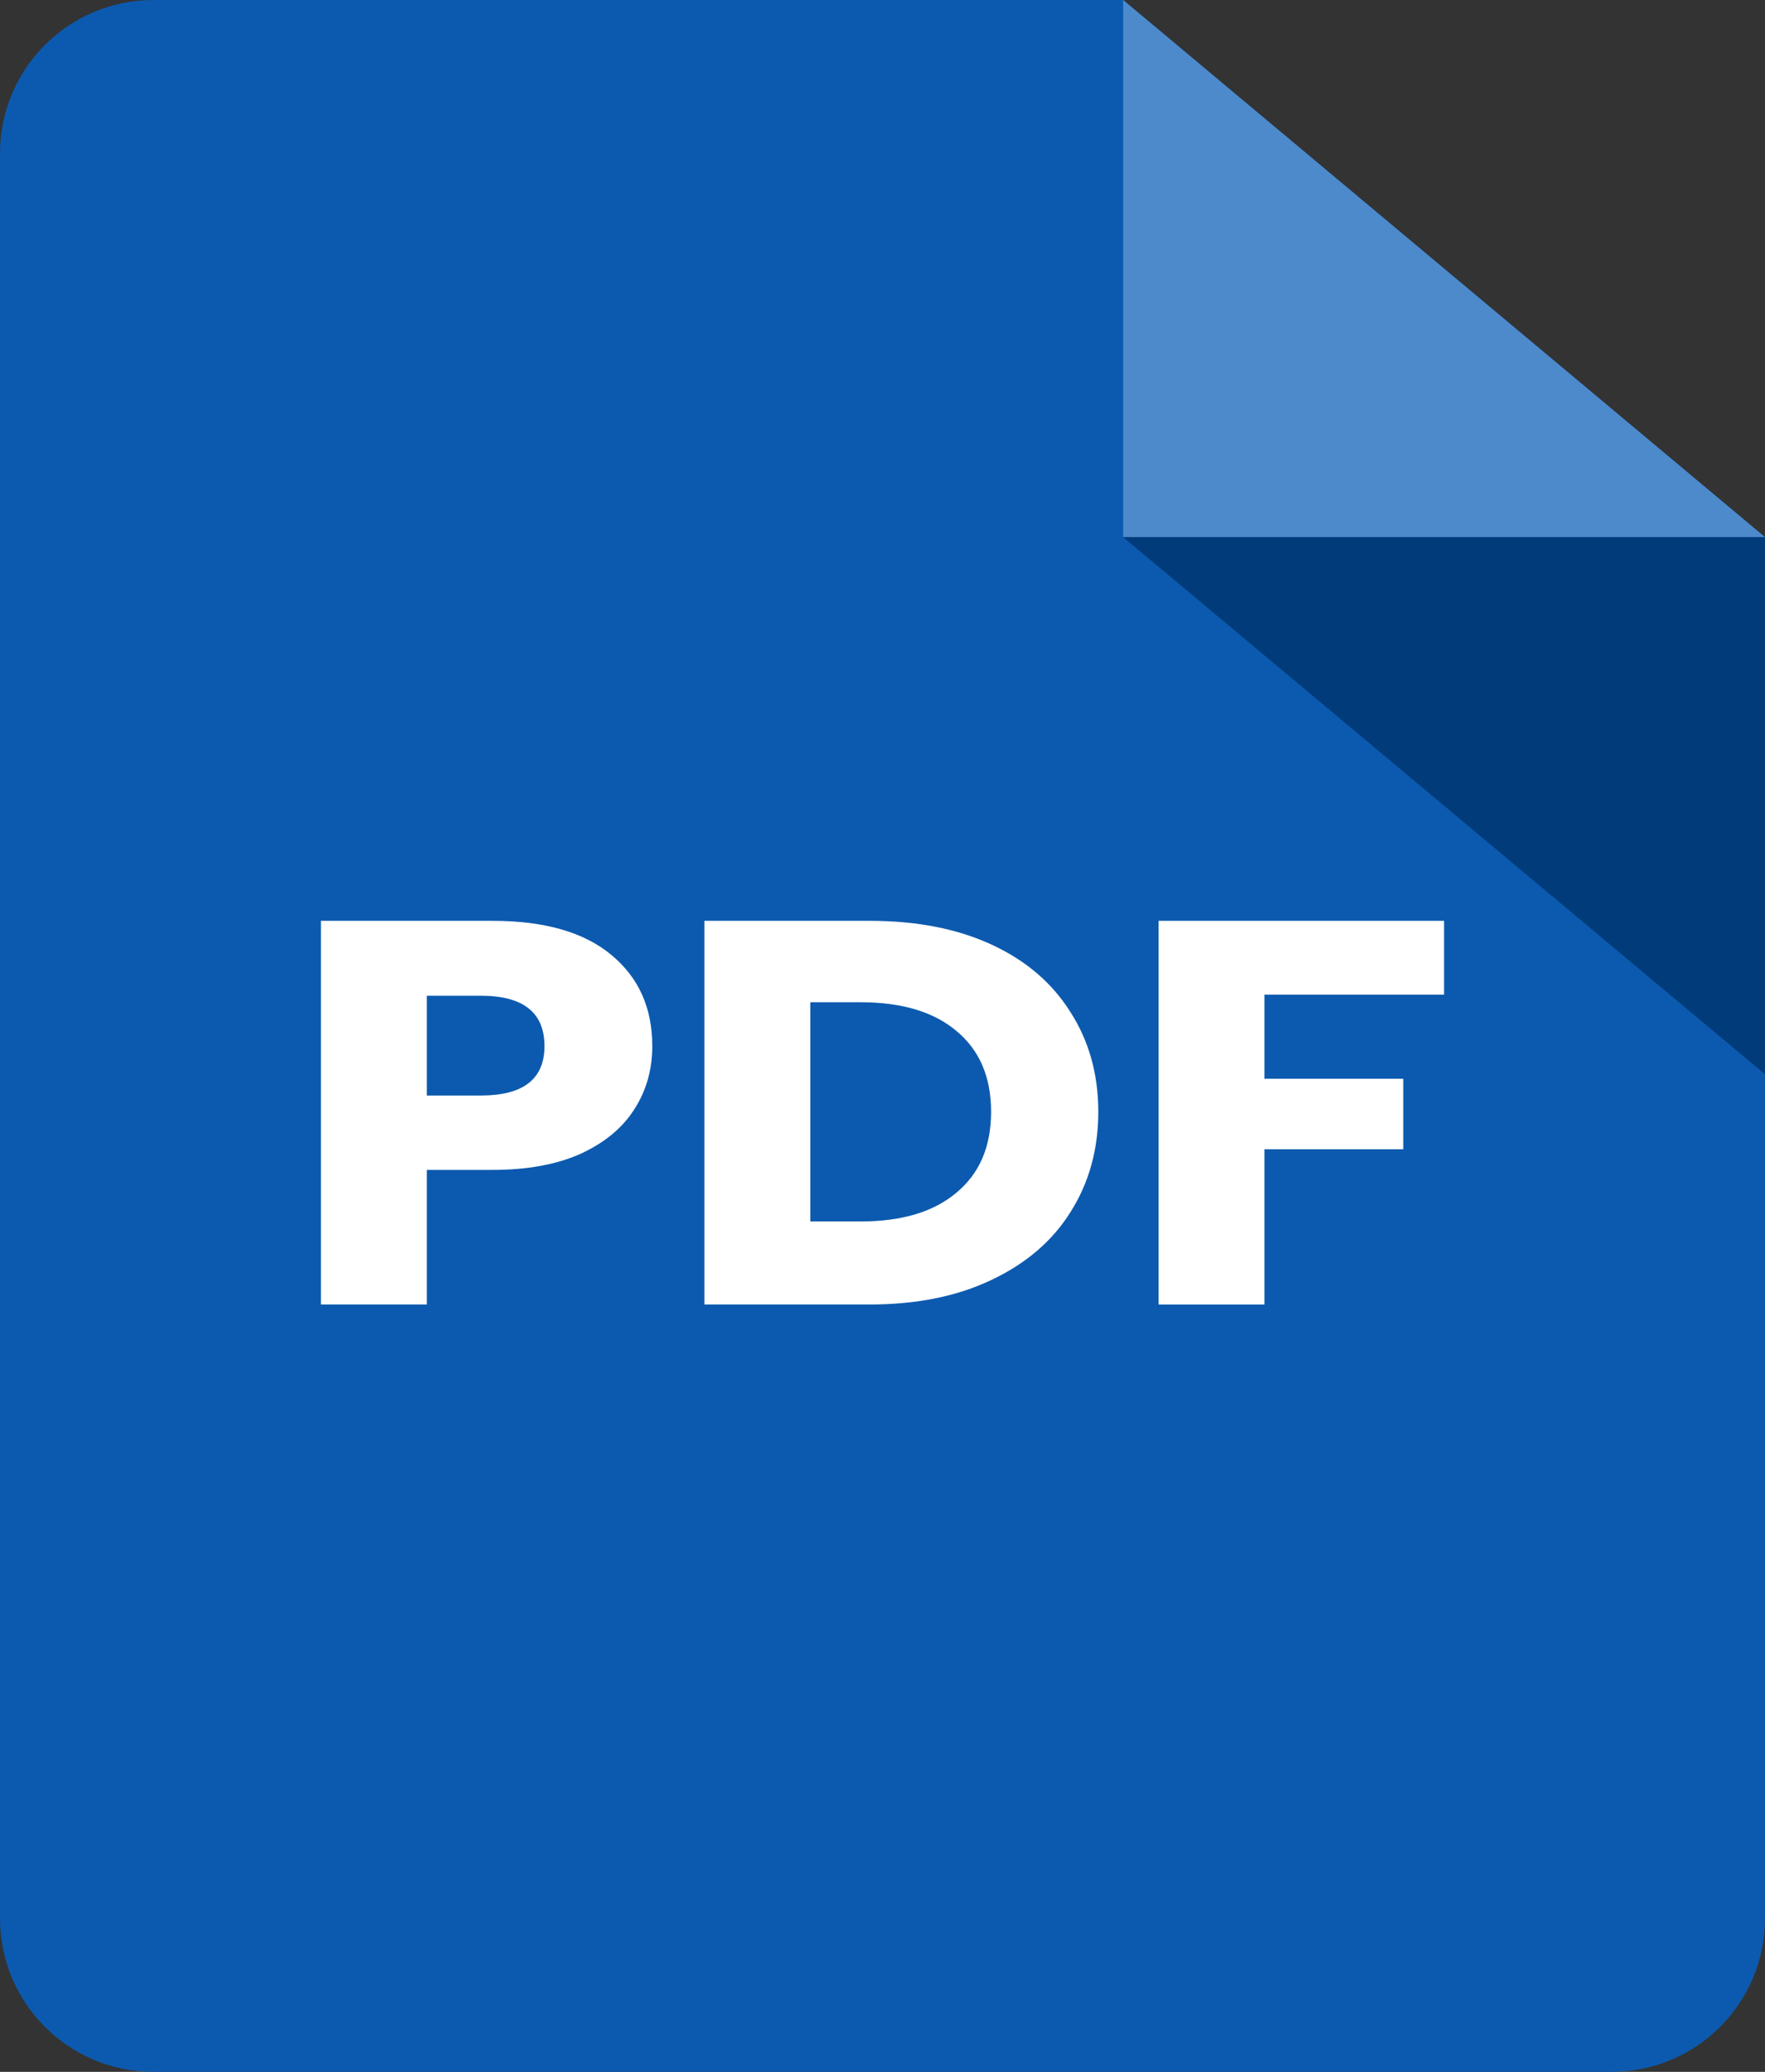
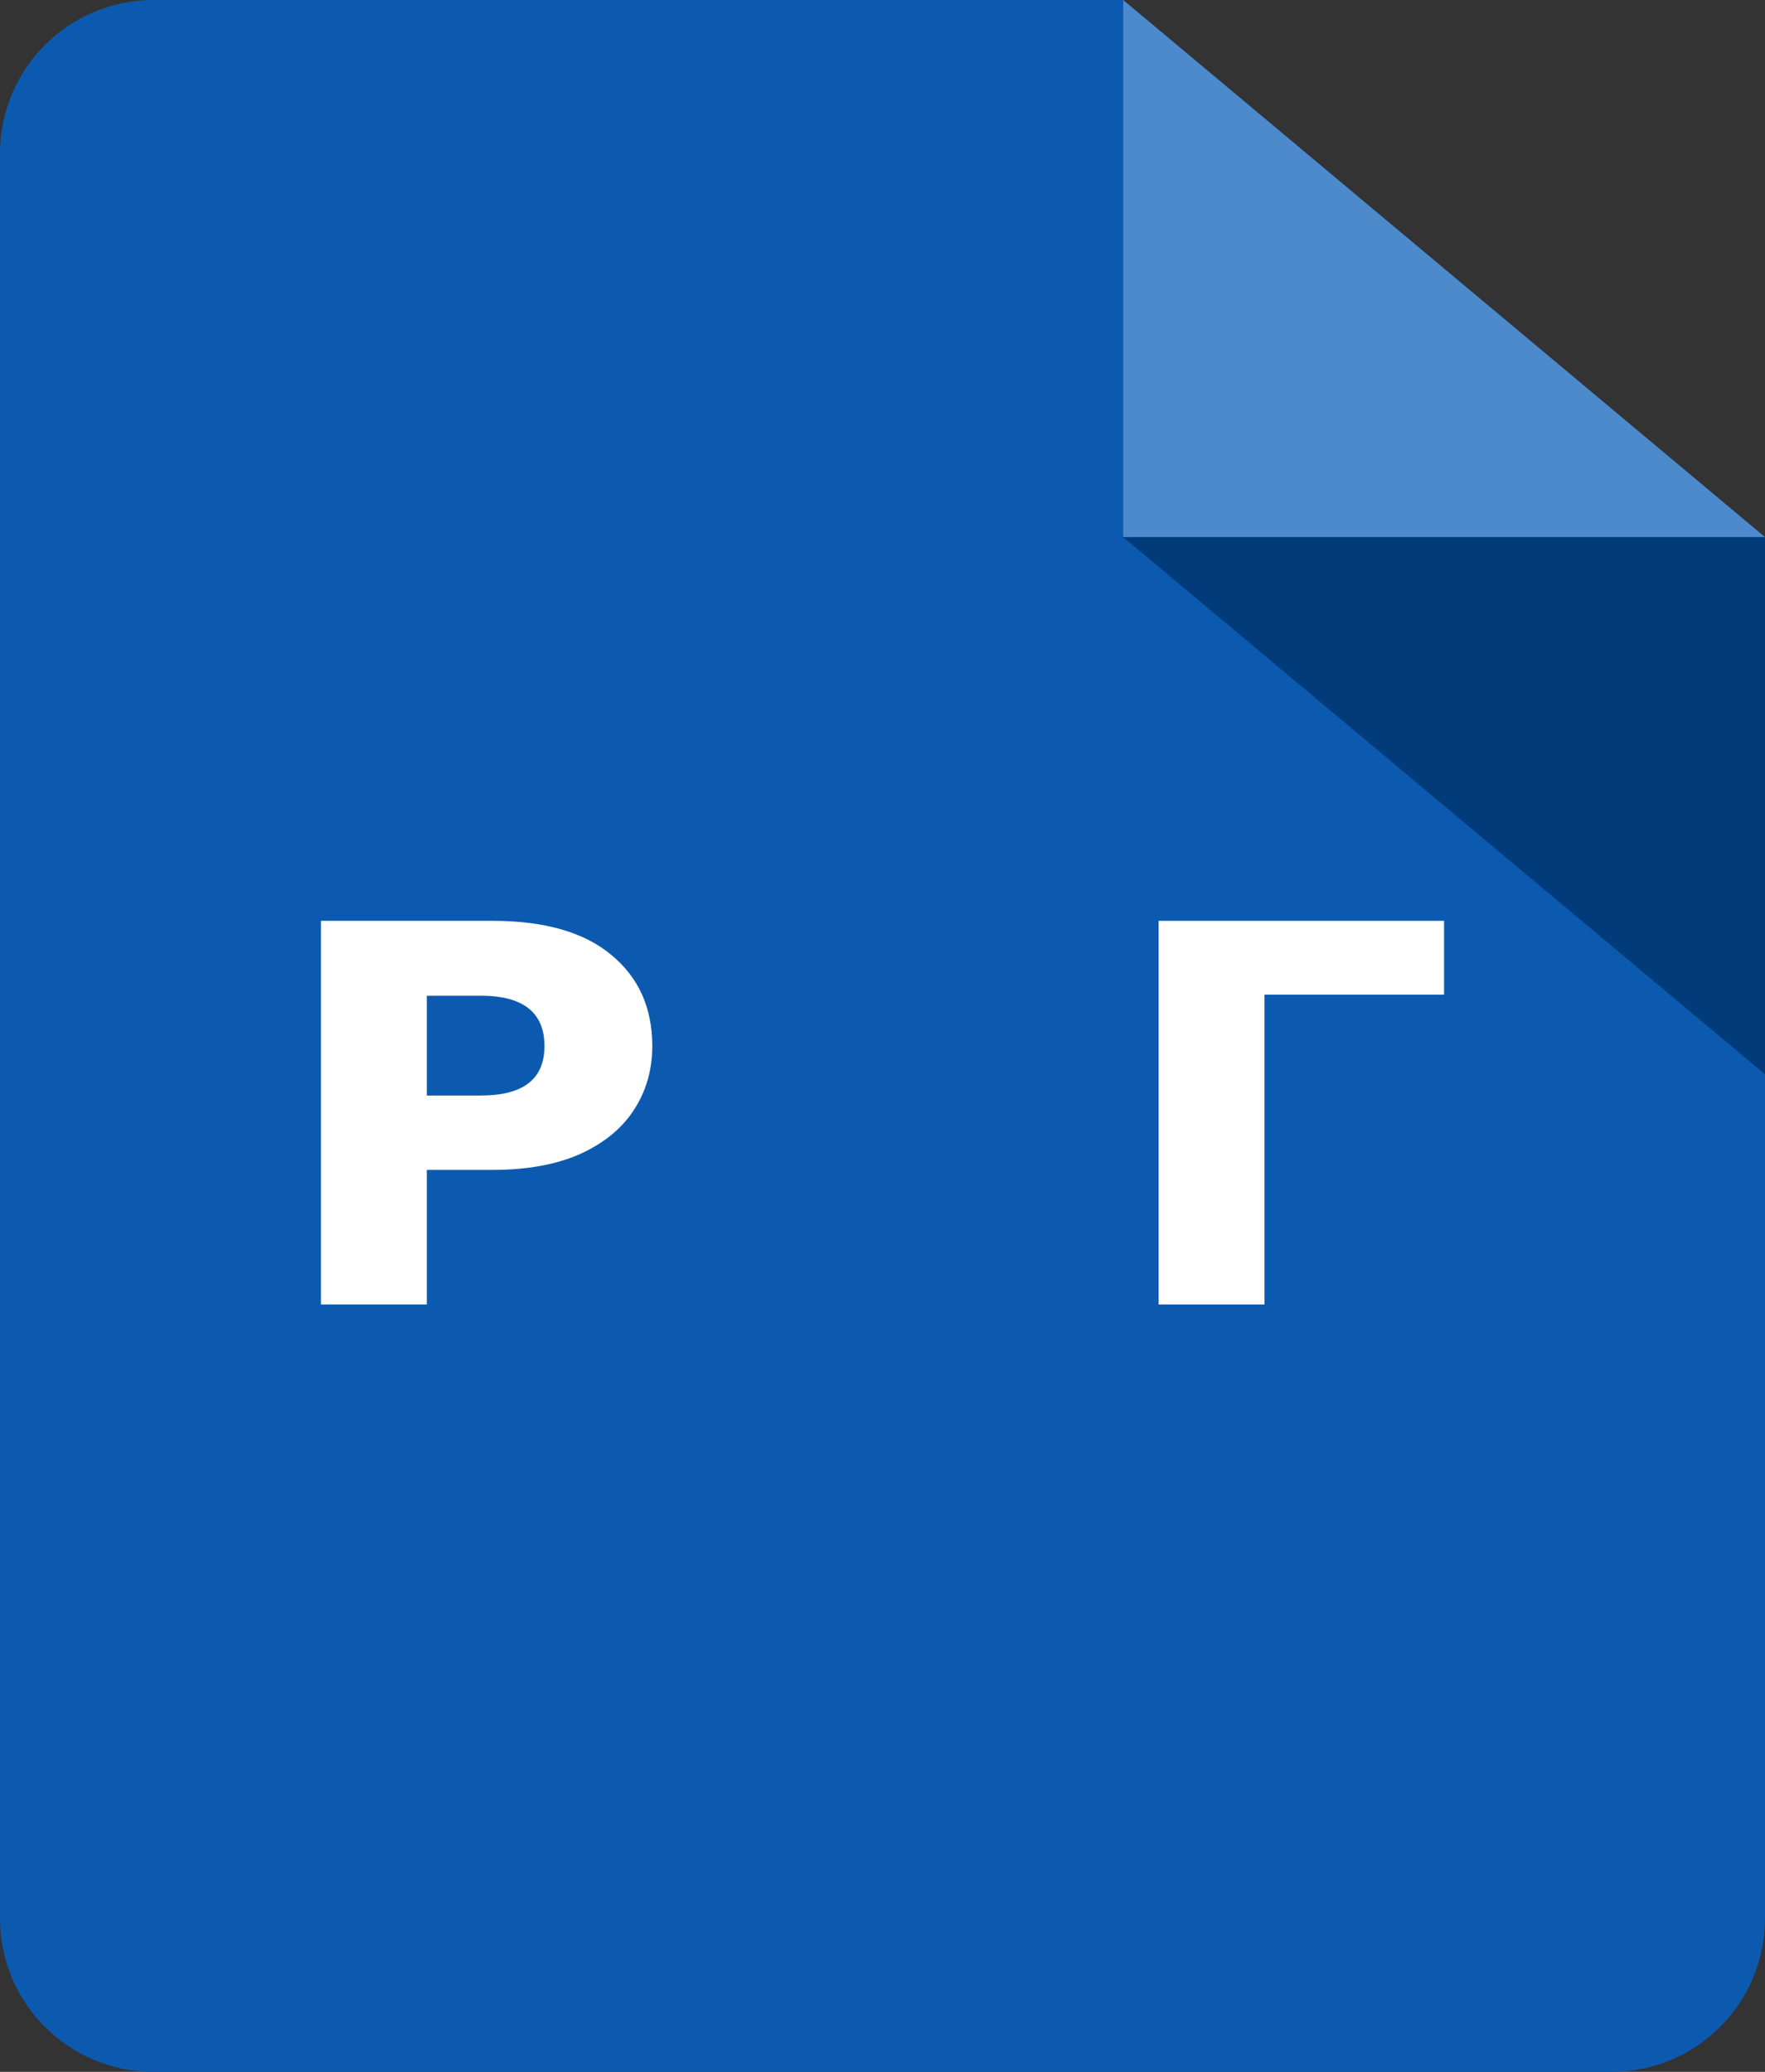
<svg xmlns="http://www.w3.org/2000/svg" width="23" height="27" viewBox="0 0 23 27" fill="none">
  <rect x="0" y="0" width="23" height="27" fill="#333333" stroke="none" />
  <path d="M0 2C0 0.895 0.895 0 2 0H11.5H14.636L23 7V13.5V25C23 26.105 22.105 27 21 27H2C0.895 27 0 26.105 0 25V2Z" fill="#0C5AAF" />
  <path d="M14.636 7V0L23 7H14.636Z" fill="#4D8ACC" />
  <path d="M23 7L23 14L14.636 7L23 7Z" fill="#013B7A" />
  <path d="M5.562 15.246V17H4.182V12H6.417C7.095 12 7.612 12.148 7.967 12.445C8.322 12.738 8.5 13.134 8.5 13.633C8.5 13.945 8.419 14.223 8.258 14.468C8.102 14.709 7.867 14.899 7.555 15.041C7.243 15.178 6.864 15.246 6.417 15.246H5.562ZM6.264 14.277C6.818 14.277 7.095 14.063 7.095 13.633C7.095 13.195 6.818 12.976 6.264 12.976H5.562V14.277H6.264Z" fill="white" />
-   <path d="M14.312 14.489C14.312 14.98 14.191 15.416 13.948 15.798C13.712 16.175 13.367 16.469 12.915 16.682C12.469 16.894 11.942 17 11.334 17H9.179V12H11.334C11.947 12 12.477 12.104 12.924 12.311C13.37 12.518 13.712 12.811 13.948 13.188C14.191 13.565 14.312 13.999 14.312 14.489ZM11.213 15.918C11.751 15.918 12.168 15.793 12.463 15.543C12.765 15.293 12.915 14.942 12.915 14.489C12.915 14.037 12.765 13.685 12.463 13.435C12.168 13.186 11.751 13.061 11.213 13.061H10.559V15.918H11.213Z" fill="white" />
-   <path d="M18.818 12V12.962H16.478V14.058H18.286V14.977H16.478V17H15.098V12H18.818Z" fill="white" />
+   <path d="M18.818 12V12.962H16.478V14.058H18.286H16.478V17H15.098V12H18.818Z" fill="white" />
</svg>